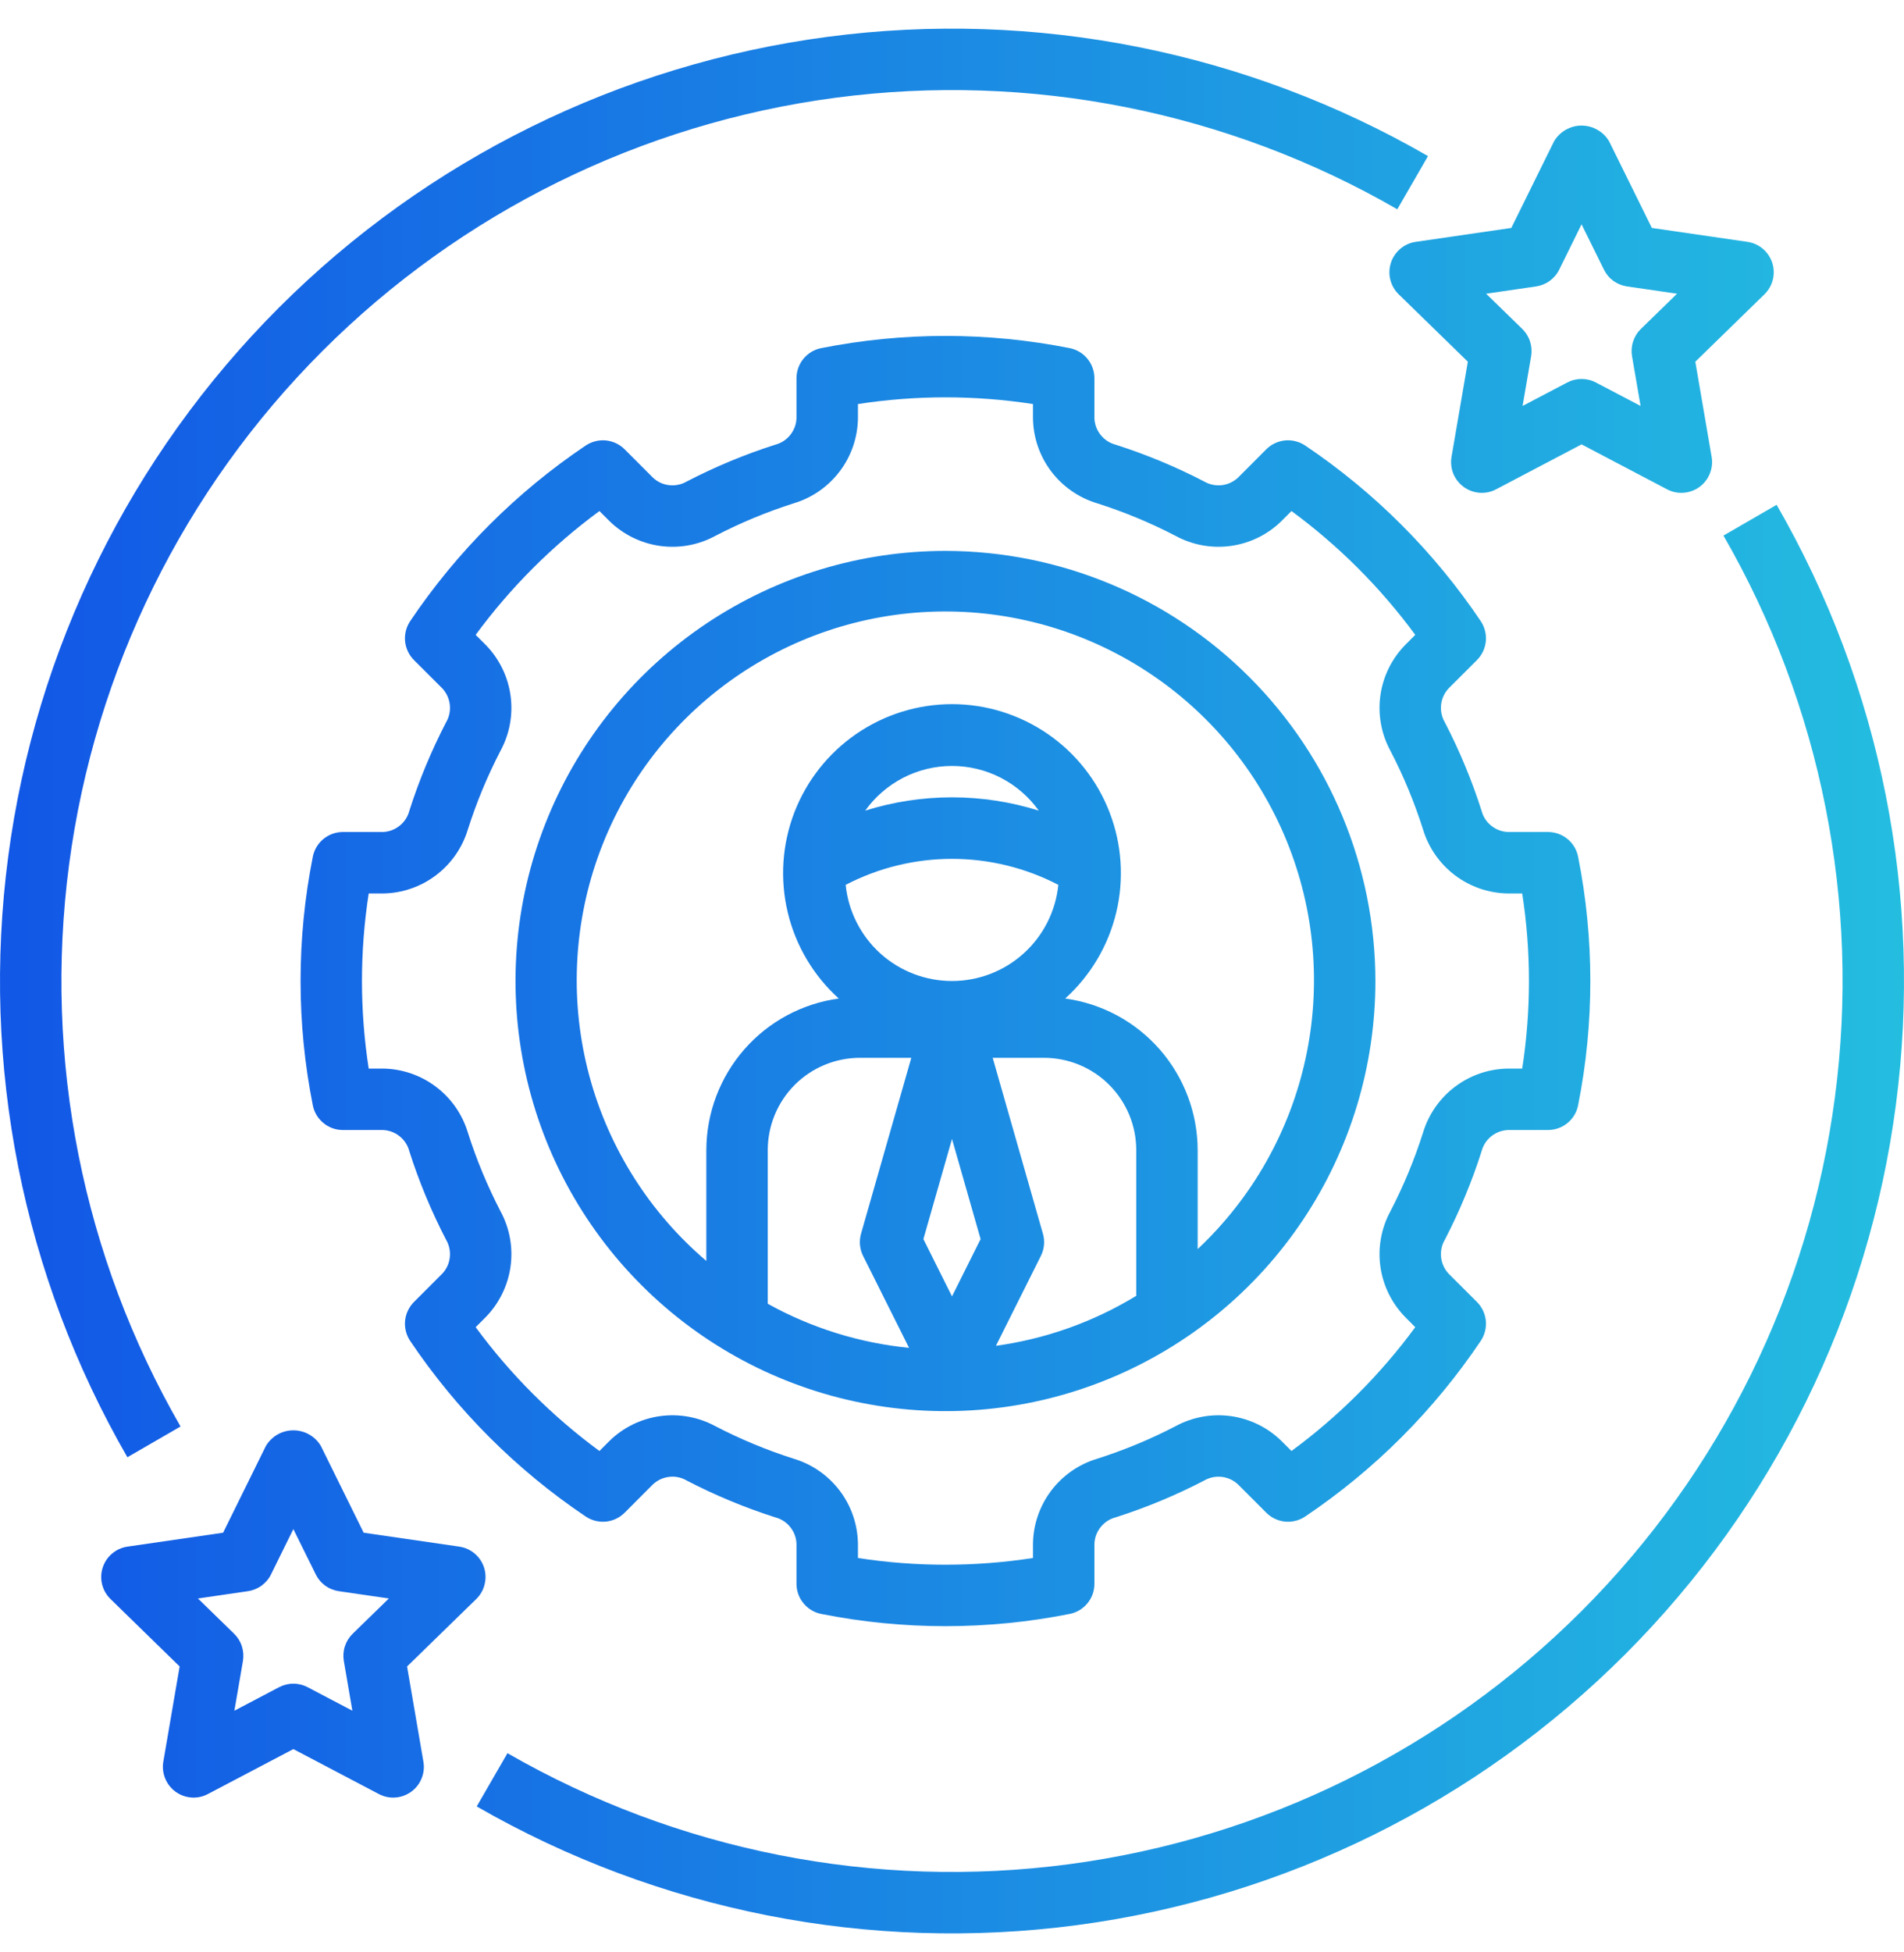
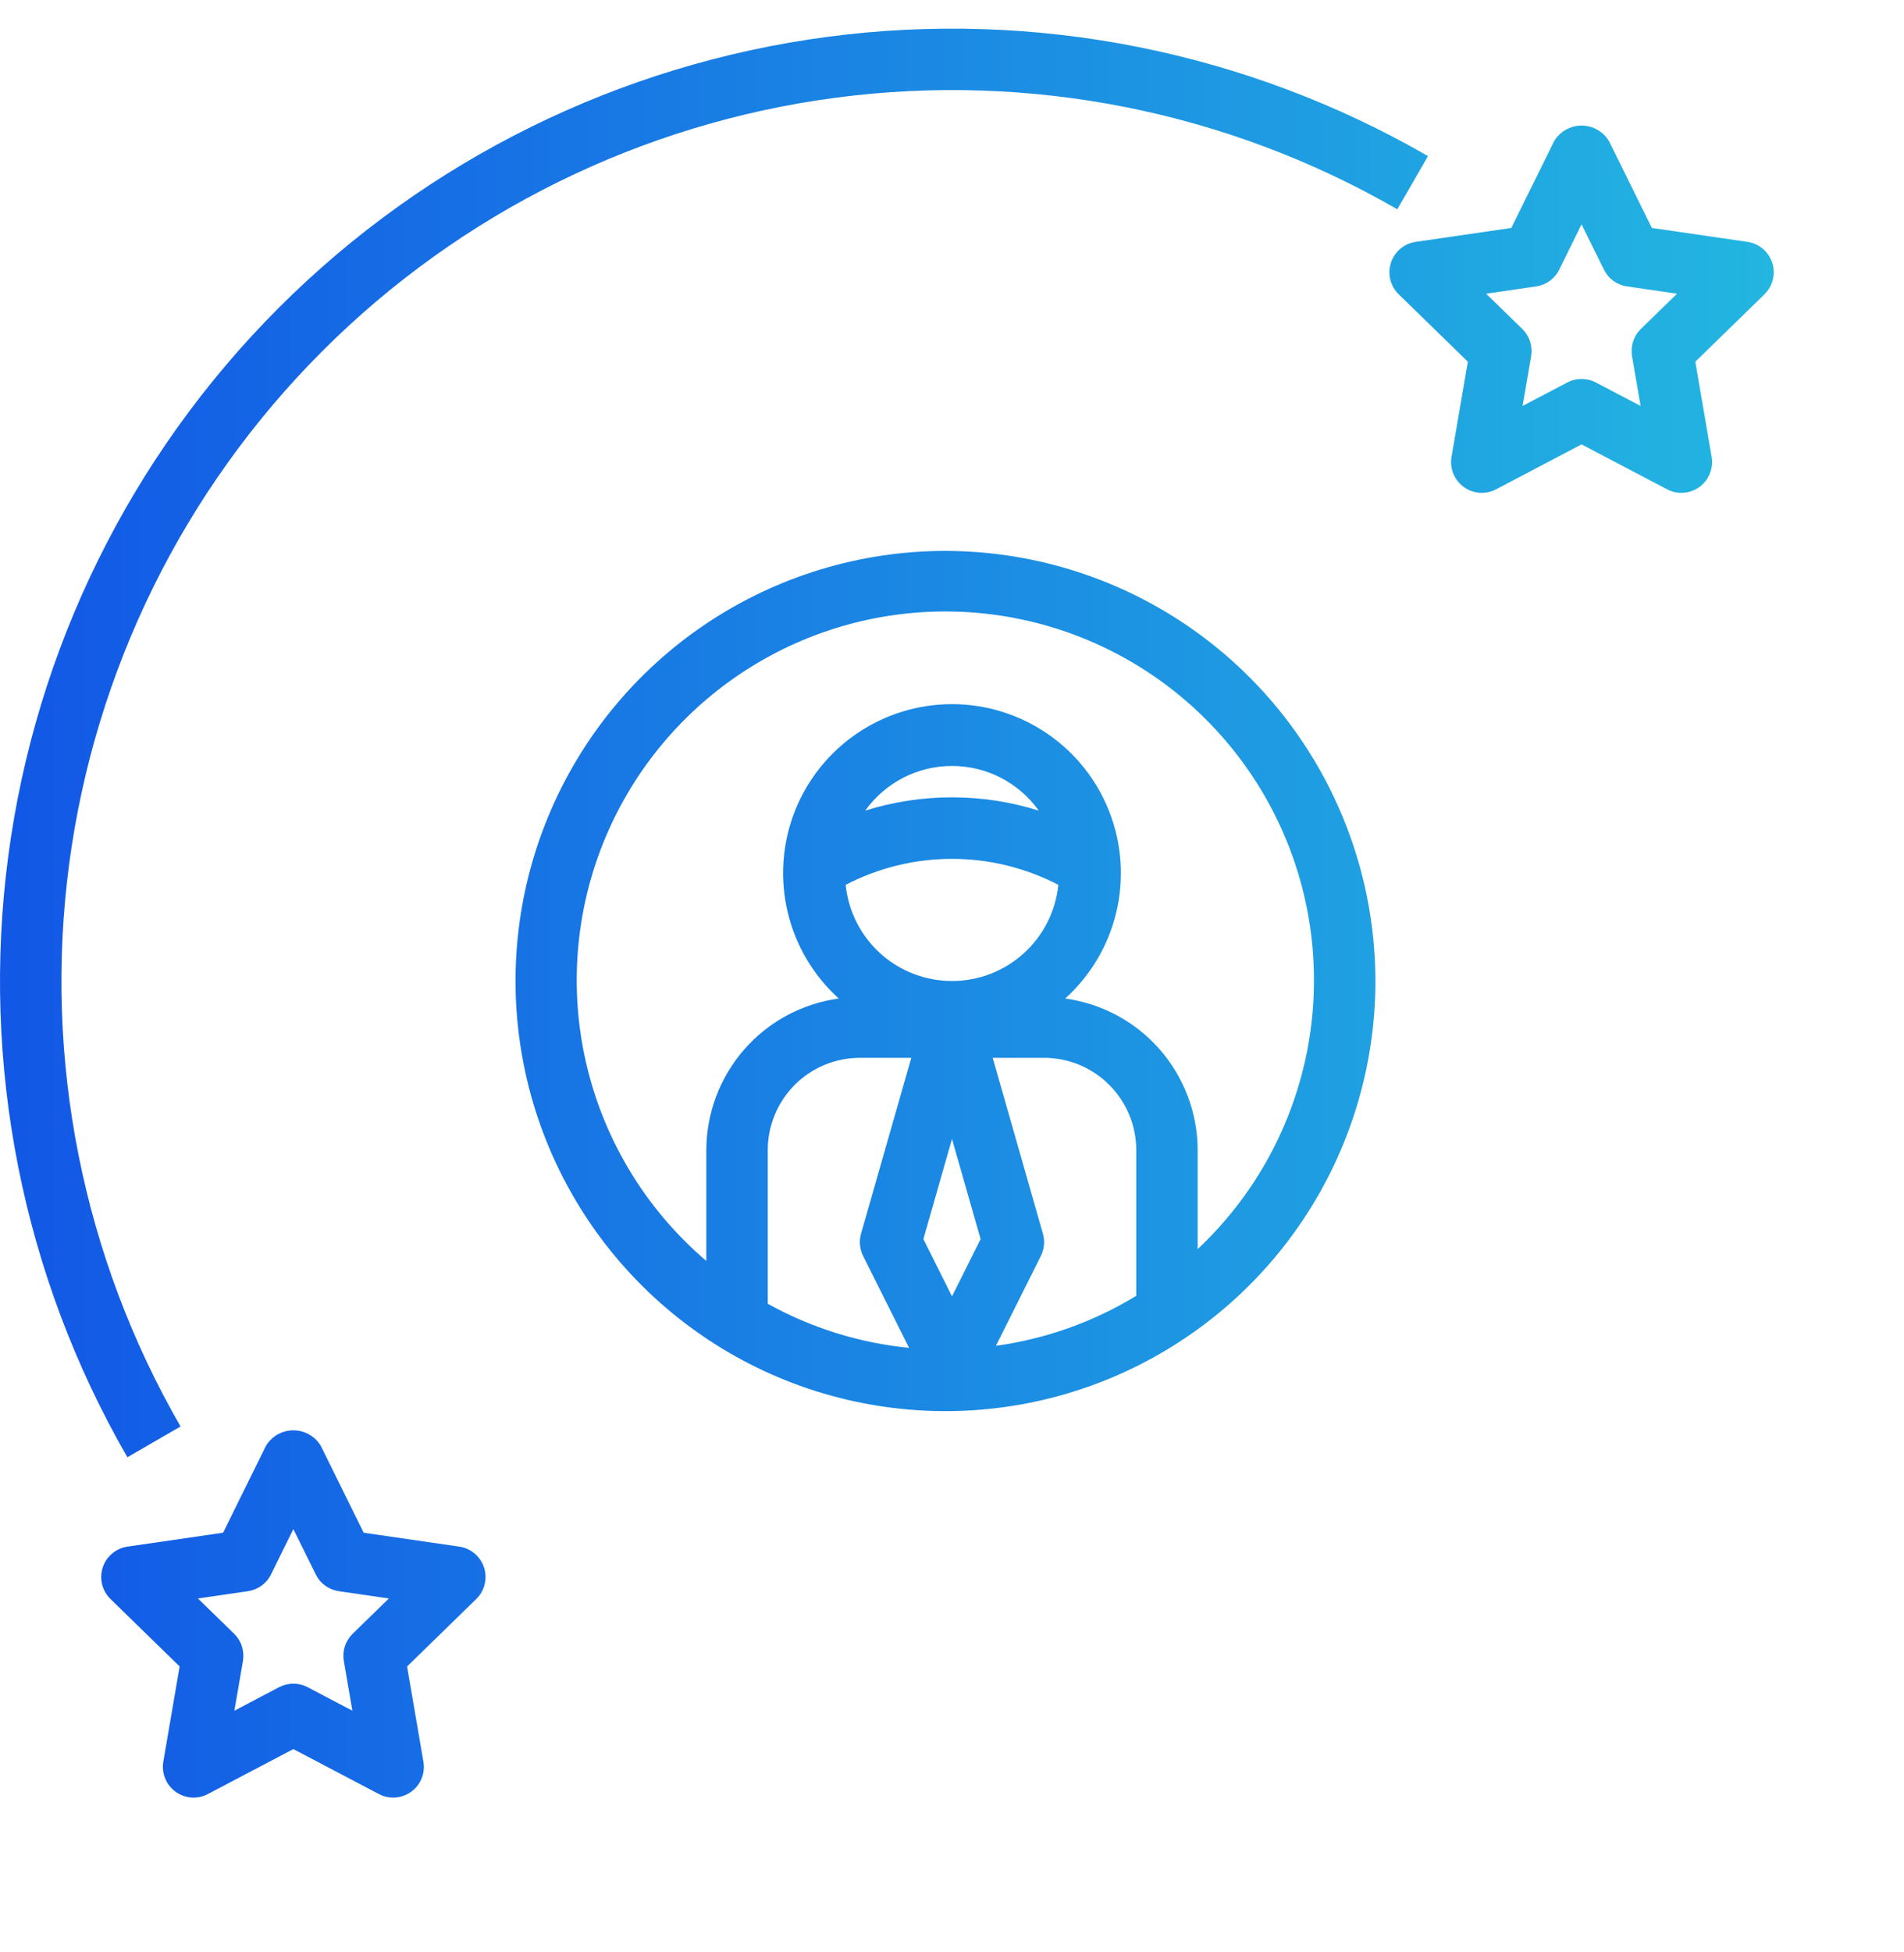
<svg xmlns="http://www.w3.org/2000/svg" width="40" height="41" viewBox="0 0 40 41" fill="none">
  <path d="M19.863 11.569C18.076 11.569 16.33 12.099 14.845 13.091C13.359 14.084 12.201 15.495 11.518 17.145C10.834 18.795 10.655 20.611 11.004 22.363C11.352 24.116 12.213 25.725 13.476 26.988C14.739 28.251 16.348 29.112 18.1 29.46C19.852 29.809 21.669 29.63 23.319 28.946C24.969 28.262 26.38 27.105 27.373 25.619C28.365 24.134 28.895 22.388 28.895 20.601C28.892 18.207 27.94 15.911 26.246 14.218C24.553 12.524 22.257 11.572 19.863 11.569ZM18.132 26.374L19.098 28.305C18.055 28.202 17.045 27.887 16.129 27.379V24.15C16.13 23.637 16.334 23.145 16.696 22.782C17.059 22.419 17.551 22.215 18.064 22.214H19.145L18.089 25.908C18.045 26.063 18.06 26.229 18.132 26.374ZM22.234 18.582C22.178 19.136 21.918 19.649 21.505 20.022C21.093 20.395 20.556 20.601 20 20.601C19.444 20.601 18.907 20.395 18.494 20.022C18.082 19.649 17.822 19.136 17.766 18.582C18.456 18.223 19.222 18.036 20 18.036C20.778 18.036 21.544 18.223 22.234 18.582ZM18.177 17.023C18.384 16.733 18.658 16.497 18.975 16.333C19.292 16.17 19.643 16.085 20 16.085C20.356 16.085 20.708 16.17 21.025 16.333C21.342 16.497 21.616 16.733 21.823 17.023C20.636 16.651 19.364 16.651 18.177 17.023ZM20 27.224L19.399 26.021L20 23.918L20.601 26.021L20 27.224ZM23.871 27.212C22.971 27.761 21.967 28.118 20.923 28.262L21.867 26.374C21.939 26.229 21.955 26.063 21.91 25.908L20.855 22.214H21.935C22.448 22.215 22.941 22.419 23.303 22.782C23.666 23.145 23.87 23.637 23.871 24.15V27.212ZM25.161 26.231V24.15C25.159 23.373 24.876 22.624 24.365 22.039C23.853 21.454 23.148 21.074 22.378 20.969C22.911 20.488 23.285 19.857 23.451 19.16C23.618 18.462 23.569 17.731 23.311 17.061C23.054 16.392 22.6 15.817 22.009 15.411C21.417 15.005 20.717 14.787 20 14.787C19.283 14.787 18.582 15.005 17.991 15.411C17.4 15.817 16.946 16.392 16.688 17.061C16.431 17.731 16.382 18.462 16.549 19.16C16.715 19.857 17.089 20.488 17.621 20.969C16.852 21.074 16.146 21.454 15.635 22.039C15.124 22.624 14.841 23.373 14.839 24.15V26.48C13.645 25.463 12.788 24.108 12.381 22.593C11.974 21.078 12.037 19.476 12.561 17.997C13.085 16.519 14.046 15.235 15.316 14.315C16.586 13.394 18.105 12.881 19.673 12.843C21.241 12.805 22.783 13.244 24.096 14.102C25.409 14.96 26.431 16.196 27.026 17.648C27.621 19.099 27.761 20.696 27.428 22.229C27.095 23.762 26.305 25.157 25.161 26.231Z" fill="url(#paint0_linear_972_5670)" />
-   <path d="M31.125 24.178C31.157 24.053 31.229 23.942 31.33 23.861C31.431 23.781 31.555 23.735 31.684 23.73H32.521C32.671 23.73 32.816 23.678 32.931 23.583C33.047 23.488 33.126 23.356 33.154 23.209C33.496 21.488 33.496 19.715 33.154 17.994C33.126 17.847 33.047 17.715 32.931 17.619C32.816 17.524 32.671 17.472 32.521 17.472H31.684C31.555 17.468 31.431 17.422 31.33 17.341C31.229 17.261 31.157 17.15 31.125 17.025C30.921 16.386 30.663 15.765 30.354 15.169C30.289 15.058 30.261 14.928 30.275 14.8C30.289 14.671 30.345 14.551 30.433 14.456L31.029 13.861C31.134 13.755 31.2 13.616 31.215 13.466C31.229 13.318 31.191 13.168 31.108 13.044C30.129 11.588 28.876 10.335 27.42 9.356C27.296 9.273 27.146 9.235 26.997 9.249C26.848 9.264 26.709 9.329 26.603 9.435L26.008 10.031C25.913 10.119 25.793 10.175 25.665 10.189C25.536 10.203 25.407 10.175 25.295 10.11C24.7 9.801 24.078 9.543 23.439 9.339C23.314 9.306 23.203 9.235 23.123 9.134C23.042 9.033 22.996 8.909 22.992 8.781V7.943C22.992 7.793 22.94 7.648 22.844 7.532C22.749 7.417 22.617 7.338 22.47 7.31C20.748 6.969 18.977 6.969 17.255 7.31C17.108 7.338 16.976 7.417 16.881 7.532C16.785 7.648 16.733 7.793 16.733 7.943V8.781C16.729 8.909 16.683 9.033 16.602 9.134C16.522 9.235 16.411 9.306 16.286 9.339C15.647 9.543 15.026 9.801 14.43 10.11C14.319 10.175 14.189 10.203 14.061 10.189C13.932 10.175 13.812 10.12 13.718 10.031L13.122 9.435C13.016 9.329 12.877 9.264 12.728 9.249C12.579 9.235 12.429 9.273 12.305 9.356C10.849 10.335 9.596 11.588 8.617 13.044C8.534 13.168 8.496 13.318 8.51 13.467C8.525 13.616 8.591 13.755 8.696 13.861L9.292 14.456C9.38 14.551 9.436 14.671 9.45 14.8C9.464 14.928 9.437 15.058 9.371 15.169C9.062 15.765 8.804 16.386 8.6 17.025C8.568 17.15 8.496 17.261 8.395 17.341C8.294 17.422 8.171 17.468 8.042 17.472H7.204C7.054 17.472 6.909 17.524 6.794 17.619C6.678 17.715 6.599 17.847 6.571 17.994C6.229 19.715 6.229 21.487 6.571 23.209C6.599 23.356 6.678 23.488 6.794 23.583C6.909 23.679 7.054 23.731 7.204 23.73H8.042C8.171 23.735 8.295 23.781 8.395 23.861C8.496 23.942 8.568 24.053 8.6 24.178C8.804 24.817 9.062 25.438 9.371 26.034C9.437 26.145 9.464 26.275 9.45 26.403C9.436 26.531 9.381 26.652 9.292 26.746L8.696 27.342C8.591 27.448 8.525 27.587 8.51 27.736C8.496 27.885 8.534 28.035 8.617 28.159C9.596 29.615 10.849 30.868 12.305 31.847C12.429 31.93 12.579 31.968 12.728 31.954C12.877 31.939 13.016 31.873 13.122 31.768L13.717 31.172C13.812 31.083 13.932 31.028 14.061 31.014C14.189 30.999 14.319 31.027 14.43 31.093C15.026 31.402 15.647 31.66 16.286 31.864C16.411 31.896 16.522 31.968 16.602 32.069C16.683 32.169 16.729 32.293 16.733 32.422V33.26C16.733 33.41 16.785 33.555 16.881 33.67C16.976 33.786 17.108 33.865 17.255 33.893C18.977 34.235 20.749 34.235 22.47 33.893C22.617 33.865 22.749 33.786 22.845 33.67C22.94 33.555 22.992 33.41 22.992 33.26V32.422C22.996 32.293 23.042 32.169 23.123 32.069C23.203 31.968 23.314 31.896 23.439 31.864C24.078 31.66 24.7 31.402 25.295 31.093C25.407 31.027 25.536 31 25.664 31.014C25.793 31.028 25.913 31.084 26.008 31.172L26.604 31.768C26.709 31.873 26.849 31.939 26.998 31.954C27.147 31.968 27.296 31.93 27.42 31.847C28.877 30.868 30.129 29.615 31.108 28.159C31.191 28.035 31.229 27.885 31.215 27.736C31.2 27.587 31.135 27.448 31.029 27.342L30.433 26.747C30.345 26.652 30.289 26.532 30.275 26.403C30.261 26.275 30.288 26.145 30.354 26.034C30.663 25.438 30.921 24.817 31.125 24.178ZM29.895 23.787C29.714 24.356 29.484 24.909 29.209 25.439C29.017 25.794 28.944 26.201 29 26.6C29.056 27 29.239 27.37 29.521 27.659L29.732 27.871C29.002 28.864 28.125 29.74 27.132 30.471L26.92 30.259C26.631 29.977 26.26 29.795 25.861 29.739C25.462 29.683 25.055 29.756 24.7 29.948C24.17 30.224 23.617 30.453 23.048 30.634C22.662 30.75 22.323 30.986 22.081 31.308C21.839 31.629 21.706 32.02 21.701 32.422V32.718C20.483 32.906 19.242 32.906 18.024 32.718V32.422C18.019 32.02 17.886 31.629 17.644 31.308C17.401 30.986 17.063 30.75 16.677 30.634C16.108 30.453 15.555 30.223 15.025 29.948C14.67 29.756 14.263 29.683 13.864 29.739C13.464 29.795 13.093 29.977 12.805 30.259L12.593 30.471C11.6 29.741 10.723 28.864 9.993 27.871L10.205 27.659C10.487 27.37 10.669 26.999 10.725 26.6C10.781 26.201 10.708 25.794 10.516 25.439C10.241 24.909 10.011 24.356 9.83 23.787C9.714 23.401 9.478 23.062 9.156 22.82C8.835 22.578 8.444 22.445 8.042 22.44H7.746C7.557 21.222 7.557 19.981 7.746 18.763H8.042C8.444 18.758 8.835 18.625 9.156 18.383C9.478 18.14 9.714 17.802 9.83 17.416C10.011 16.847 10.241 16.294 10.516 15.764C10.708 15.409 10.781 15.002 10.725 14.603C10.669 14.203 10.487 13.832 10.205 13.544L9.993 13.332C10.723 12.339 11.6 11.462 12.593 10.732L12.805 10.944C13.094 11.226 13.465 11.408 13.864 11.464C14.264 11.52 14.67 11.447 15.025 11.255C15.555 10.979 16.108 10.75 16.677 10.569C17.063 10.453 17.401 10.217 17.644 9.895C17.886 9.574 18.019 9.183 18.024 8.781V8.485C19.242 8.297 20.483 8.297 21.701 8.485V8.781C21.706 9.183 21.839 9.574 22.081 9.895C22.324 10.217 22.662 10.453 23.048 10.569C23.617 10.75 24.17 10.979 24.7 11.255C25.055 11.447 25.462 11.52 25.861 11.464C26.261 11.408 26.632 11.226 26.92 10.944L27.132 10.732C28.125 11.462 29.002 12.339 29.732 13.332L29.521 13.544C29.239 13.832 29.056 14.203 29 14.603C28.944 15.002 29.017 15.409 29.209 15.764C29.485 16.294 29.714 16.847 29.895 17.416C30.011 17.802 30.247 18.14 30.569 18.383C30.89 18.625 31.281 18.758 31.684 18.763H31.979C32.168 19.981 32.168 21.222 31.979 22.44H31.684C31.281 22.445 30.89 22.578 30.569 22.82C30.247 23.062 30.011 23.401 29.895 23.787Z" fill="url(#paint1_linear_972_5670)" />
  <path d="M3.793 29.956C1.736 26.388 0.913 22.242 1.451 18.159C1.99 14.076 3.86 10.285 6.772 7.373C9.684 4.461 13.475 2.591 17.558 2.052C21.641 1.514 25.787 2.337 29.355 4.395L30 3.278C26.187 1.078 21.754 0.198 17.39 0.773C13.025 1.349 8.972 3.348 5.859 6.461C2.746 9.574 0.747 13.627 0.172 17.991C-0.404 22.356 0.476 26.789 2.676 30.602L3.793 29.956Z" fill="url(#paint2_linear_972_5670)" />
-   <path d="M36.207 11.247C38.263 14.813 39.087 18.958 38.549 23.04C38.012 27.121 36.144 30.911 33.234 33.824C30.325 36.736 26.536 38.608 22.455 39.149C18.374 39.69 14.229 38.87 10.661 36.817L10.015 37.935C13.829 40.13 18.261 41.006 22.624 40.428C26.986 39.85 31.037 37.849 34.147 34.736C37.258 31.622 39.255 27.57 39.829 23.207C40.403 18.844 39.523 14.413 37.324 10.601L36.207 11.247Z" fill="url(#paint3_linear_972_5670)" />
  <path d="M29.221 5.518C29.184 5.633 29.179 5.755 29.208 5.872C29.237 5.989 29.298 6.096 29.384 6.18L30.837 7.596L30.494 9.596C30.474 9.714 30.487 9.836 30.532 9.948C30.578 10.059 30.654 10.156 30.751 10.226C30.848 10.297 30.964 10.339 31.084 10.348C31.204 10.357 31.324 10.332 31.43 10.276L33.226 9.332L35.023 10.276C35.129 10.332 35.249 10.357 35.369 10.348C35.489 10.339 35.605 10.297 35.702 10.227C35.799 10.156 35.875 10.059 35.92 9.948C35.966 9.836 35.979 9.714 35.959 9.596L35.616 7.596L37.069 6.18C37.155 6.095 37.216 5.989 37.245 5.872C37.273 5.755 37.269 5.632 37.232 5.518C37.194 5.403 37.126 5.302 37.034 5.224C36.942 5.146 36.83 5.096 36.711 5.079L34.703 4.787L33.805 2.968C33.746 2.867 33.661 2.784 33.559 2.726C33.458 2.668 33.343 2.637 33.226 2.637C33.109 2.637 32.995 2.668 32.893 2.726C32.792 2.784 32.707 2.867 32.648 2.968L31.75 4.787L29.742 5.079C29.623 5.096 29.511 5.146 29.419 5.224C29.327 5.302 29.258 5.403 29.221 5.518ZM32.271 6.015C32.374 6 32.473 5.96 32.557 5.899C32.642 5.837 32.711 5.756 32.757 5.662L33.226 4.711L33.696 5.662C33.742 5.756 33.81 5.837 33.895 5.899C33.98 5.96 34.078 6 34.182 6.015L35.232 6.168L34.472 6.908C34.397 6.981 34.341 7.071 34.309 7.171C34.276 7.27 34.269 7.376 34.286 7.479L34.466 8.525L33.526 8.032C33.434 7.983 33.331 7.958 33.226 7.958C33.122 7.958 33.019 7.983 32.926 8.032L31.987 8.525L32.167 7.479C32.184 7.376 32.176 7.27 32.144 7.171C32.112 7.071 32.056 6.981 31.981 6.908L31.221 6.168L32.271 6.015Z" fill="url(#paint4_linear_972_5670)" />
  <path d="M10.169 32.918C10.132 32.803 10.063 32.701 9.971 32.624C9.879 32.546 9.767 32.496 9.648 32.479L7.64 32.187L6.742 30.367C6.683 30.267 6.598 30.183 6.496 30.125C6.395 30.067 6.28 30.037 6.163 30.037C6.046 30.037 5.932 30.067 5.83 30.125C5.729 30.183 5.644 30.267 5.585 30.367L4.687 32.187L2.679 32.479C2.56 32.496 2.448 32.546 2.356 32.624C2.264 32.701 2.195 32.803 2.158 32.918C2.121 33.032 2.116 33.155 2.145 33.272C2.174 33.389 2.235 33.495 2.321 33.579L3.774 34.996L3.431 36.995C3.411 37.114 3.424 37.236 3.47 37.347C3.515 37.459 3.591 37.556 3.688 37.626C3.785 37.697 3.901 37.739 4.021 37.748C4.141 37.757 4.261 37.731 4.367 37.675L6.163 36.731L7.959 37.675C8.066 37.731 8.186 37.757 8.306 37.748C8.426 37.739 8.541 37.697 8.639 37.626C8.736 37.556 8.812 37.459 8.857 37.347C8.902 37.236 8.916 37.114 8.895 36.995L8.552 34.996L10.006 33.579C10.092 33.495 10.153 33.389 10.181 33.272C10.21 33.155 10.206 33.032 10.169 32.918ZM7.409 34.309C7.334 34.382 7.278 34.472 7.246 34.571C7.213 34.67 7.206 34.776 7.223 34.879L7.403 35.925L6.463 35.431C6.371 35.383 6.268 35.357 6.163 35.357C6.059 35.357 5.956 35.383 5.863 35.431L4.924 35.925L5.104 34.879C5.121 34.776 5.113 34.67 5.081 34.571C5.049 34.471 4.993 34.381 4.918 34.308L4.158 33.568L5.208 33.415C5.311 33.4 5.41 33.36 5.494 33.299C5.579 33.237 5.648 33.156 5.694 33.062L6.163 32.111L6.633 33.062C6.679 33.156 6.747 33.237 6.832 33.299C6.917 33.36 7.015 33.4 7.119 33.415L8.169 33.568L7.409 34.309Z" fill="url(#paint5_linear_972_5670)" />
  <defs>
    <linearGradient id="paint0_linear_972_5670" x1="-0" y1="20.601" x2="40" y2="20.601" gradientUnits="userSpaceOnUse">
      <stop offset="2.3957e-07" stop-color="#1257E6" />
      <stop offset="1" stop-color="#24BDE0" />
    </linearGradient>
    <linearGradient id="paint1_linear_972_5670" x1="-0" y1="20.601" x2="40" y2="20.601" gradientUnits="userSpaceOnUse">
      <stop offset="2.3957e-07" stop-color="#1257E6" />
      <stop offset="1" stop-color="#24BDE0" />
    </linearGradient>
    <linearGradient id="paint2_linear_972_5670" x1="-0" y1="20.601" x2="40" y2="20.601" gradientUnits="userSpaceOnUse">
      <stop offset="2.3957e-07" stop-color="#1257E6" />
      <stop offset="1" stop-color="#24BDE0" />
    </linearGradient>
    <linearGradient id="paint3_linear_972_5670" x1="-0" y1="20.601" x2="40" y2="20.601" gradientUnits="userSpaceOnUse">
      <stop offset="2.3957e-07" stop-color="#1257E6" />
      <stop offset="1" stop-color="#24BDE0" />
    </linearGradient>
    <linearGradient id="paint4_linear_972_5670" x1="-0" y1="20.601" x2="40" y2="20.601" gradientUnits="userSpaceOnUse">
      <stop offset="2.3957e-07" stop-color="#1257E6" />
      <stop offset="1" stop-color="#24BDE0" />
    </linearGradient>
    <linearGradient id="paint5_linear_972_5670" x1="-0" y1="20.601" x2="40" y2="20.601" gradientUnits="userSpaceOnUse">
      <stop offset="2.3957e-07" stop-color="#1257E6" />
      <stop offset="1" stop-color="#24BDE0" />
    </linearGradient>
  </defs>
</svg>